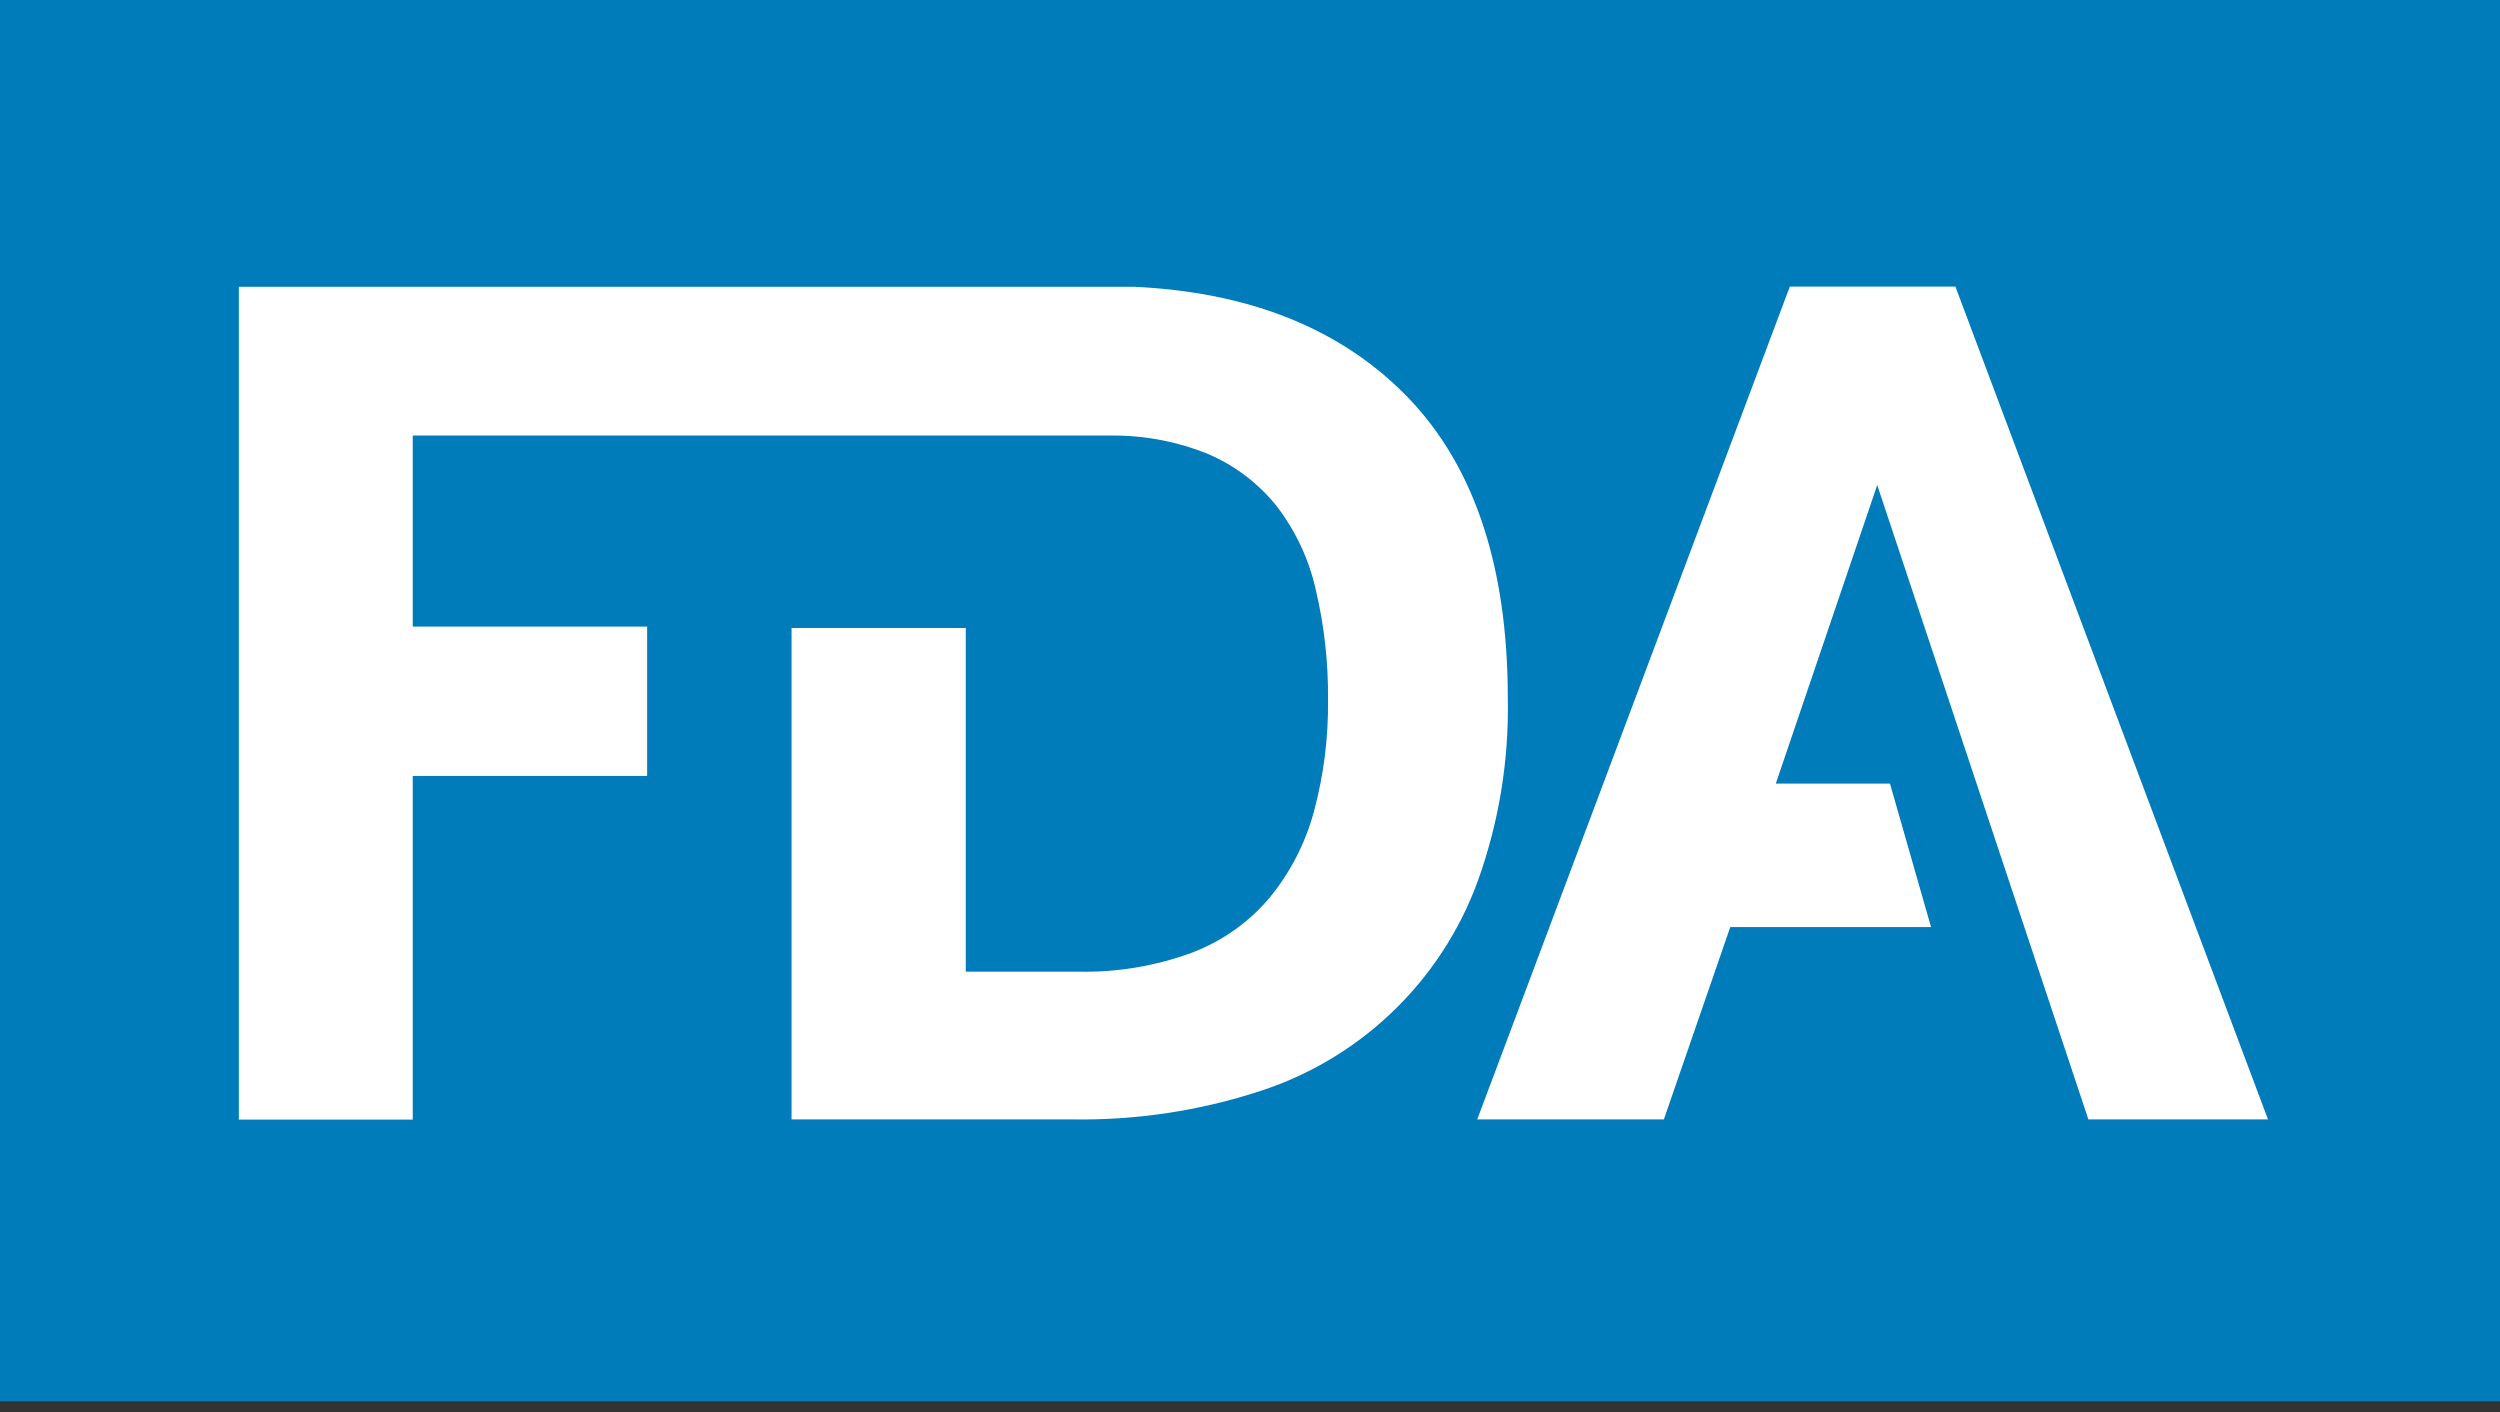
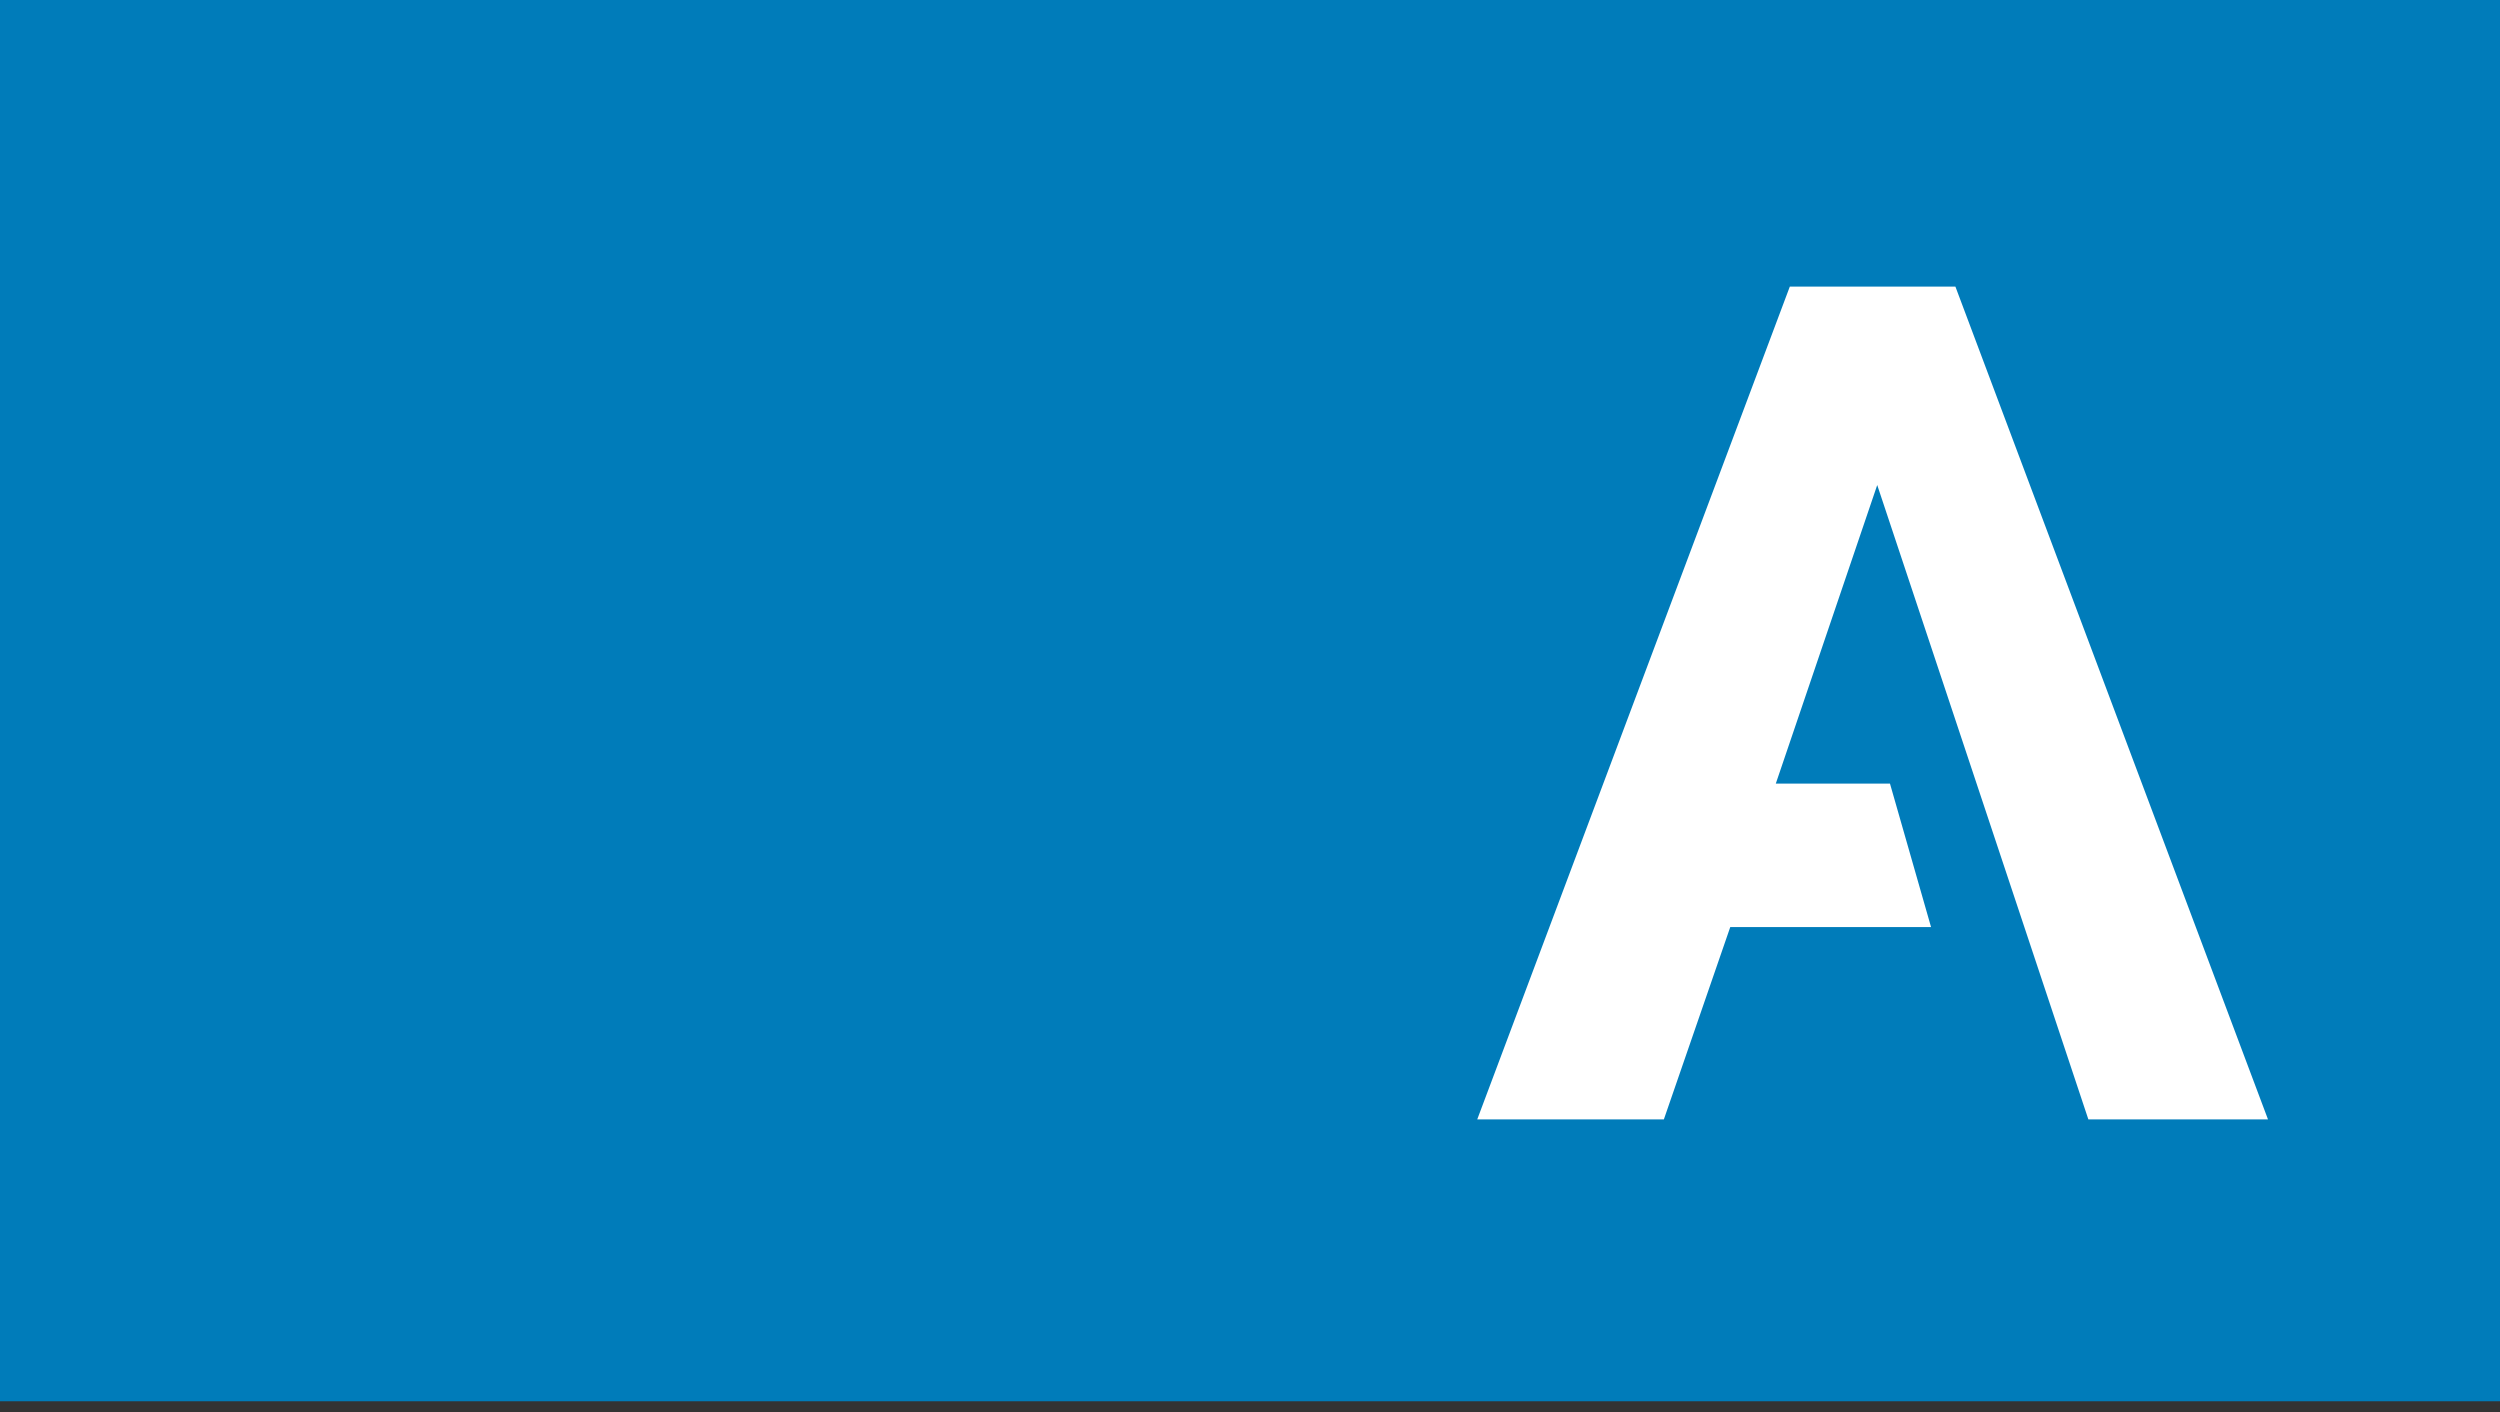
<svg xmlns="http://www.w3.org/2000/svg" width="200" height="113" viewBox="0 0 200 113" fill="none">
  <rect x="0" y="0" width="200" height="113" fill="#333333" stroke="none" />
  <g clip-path="url(#clip0_2881_4)">
    <path d="M200 0H0V112.102H200V0Z" fill="#007CBA" />
-     <path d="M138.421 74.166H154.484L151.198 62.688H142.064L150.178 38.803L167.07 89.554H181.44L156.433 22.93H143.185L118.178 89.554H133.108L138.421 74.166Z" fill="white" />
-     <path d="M33.019 62.076H51.771V50.127H33.019V34.841H89.376C91.848 34.881 94.291 35.373 96.586 36.293C98.757 37.212 100.666 38.657 102.14 40.497C103.651 42.47 104.716 44.747 105.261 47.172C105.943 50.06 106.272 53.02 106.242 55.987C106.277 58.997 105.9 61.997 105.121 64.904C104.446 67.409 103.253 69.744 101.618 71.758C99.962 73.74 97.826 75.267 95.414 76.191C92.462 77.288 89.327 77.811 86.178 77.732H77.261V50.242H63.325V89.554H85.898C90.818 89.622 95.717 88.899 100.408 87.414C104.491 86.155 108.227 83.967 111.321 81.02C114.416 78.074 116.785 74.45 118.242 70.433C119.915 65.765 120.723 60.831 120.624 55.873C120.624 44.994 117.779 36.785 112.089 31.248C106.866 26.153 99.745 23.363 90.739 22.943H19.108V89.567H33.019V62.076Z" fill="white" />
+     <path d="M138.421 74.166H154.484L151.198 62.688H142.064L150.178 38.803L167.07 89.554H181.44L156.433 22.93H143.185L118.178 89.554H133.108L138.421 74.166" fill="white" />
  </g>
  <defs>
    <clipPath id="clip0_2881_4">
      <rect width="200" height="112.102" fill="white" />
    </clipPath>
  </defs>
</svg>